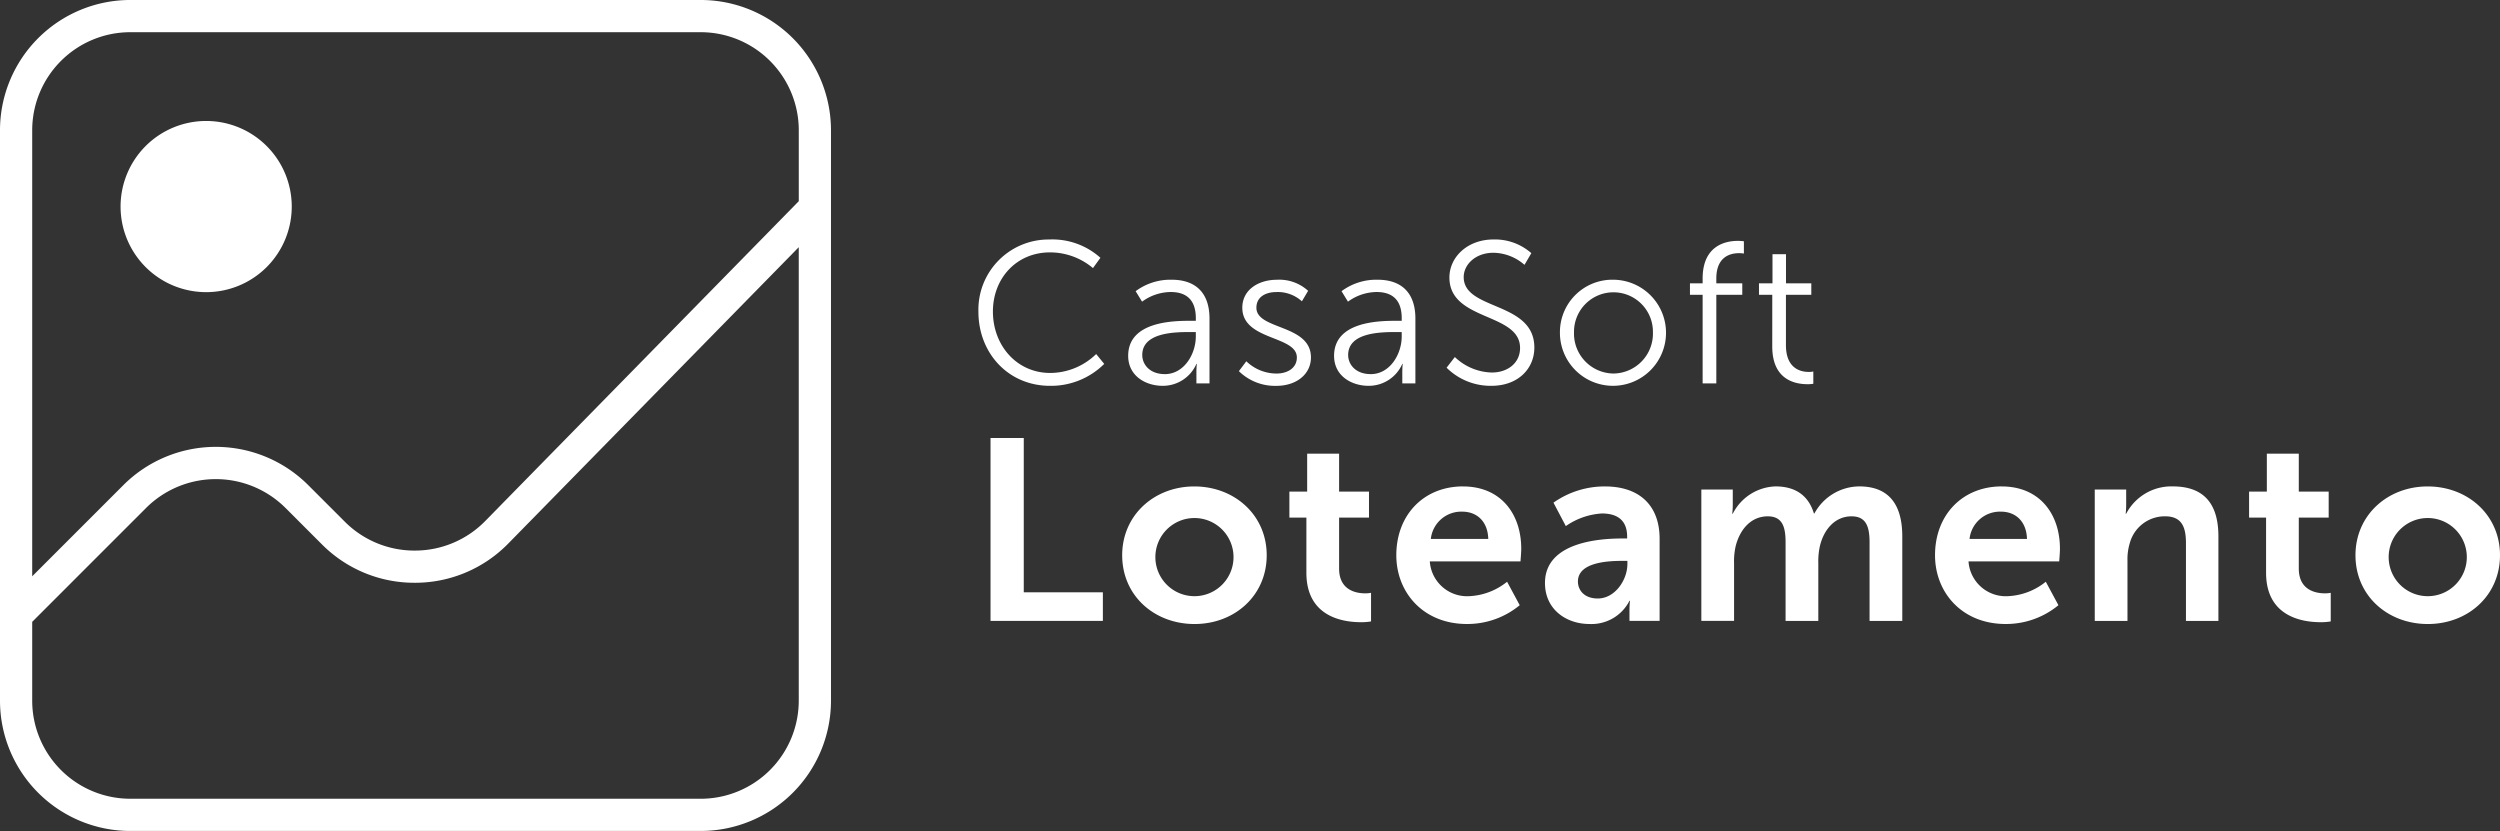
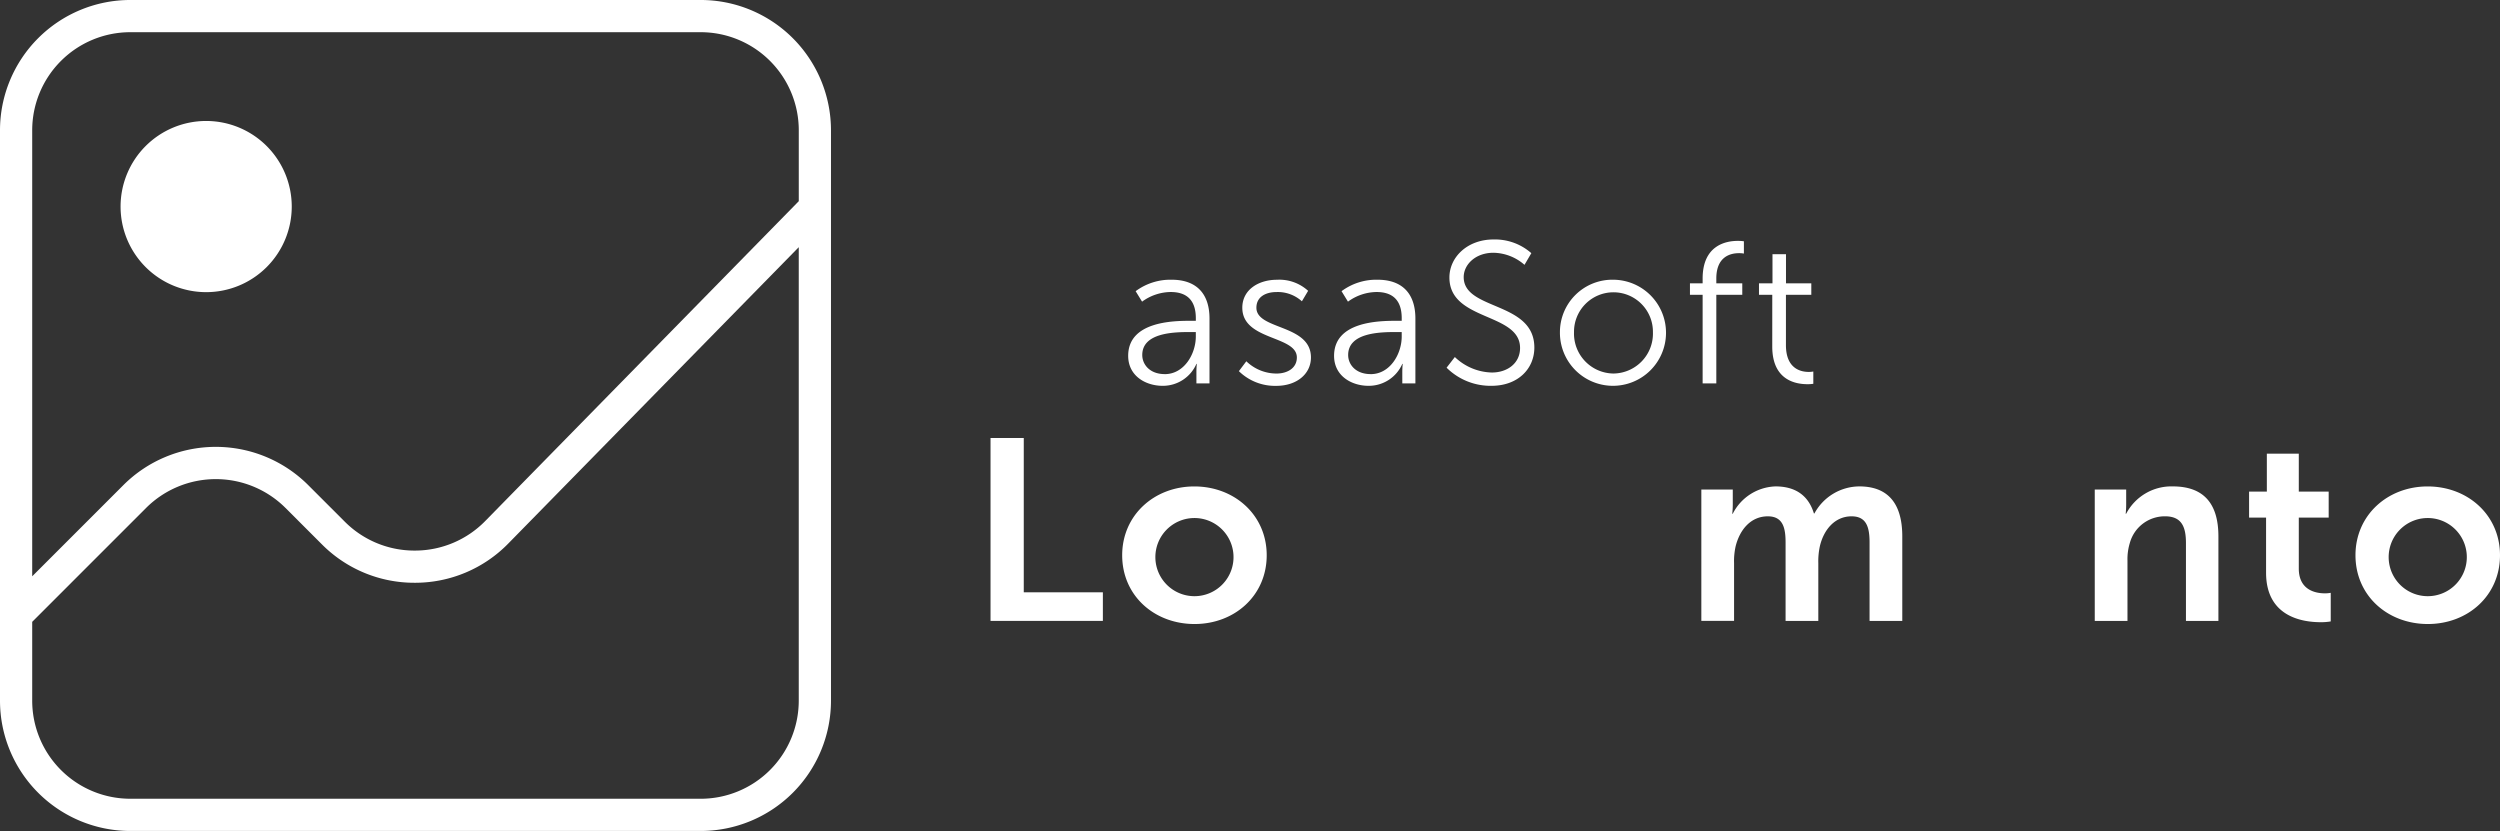
<svg xmlns="http://www.w3.org/2000/svg" width="388.731" height="129.21" viewBox="0 0 388.731 129.21">
  <rect x="0" y="0" width="388.731" height="129.21" fill="#333333" stroke="none" />
  <defs>
    <clipPath id="a">
      <rect width="388.731" height="129.21" fill="none" />
    </clipPath>
  </defs>
  <g clip-path="url(#a)">
    <path d="M108.964,0H20.248A20.271,20.271,0,0,0,0,20.248v88.715A20.271,20.271,0,0,0,20.248,129.21h88.716a20.271,20.271,0,0,0,20.248-20.248V20.248A20.271,20.271,0,0,0,108.964,0M20.248,5.008h88.716a15.258,15.258,0,0,1,15.24,15.24V31.283L75.473,80.993a15.292,15.292,0,0,1-10.918,4.619h-.078A15.285,15.285,0,0,1,53.593,81.1l-5.66-5.66a20.333,20.333,0,0,0-28.755,0L5.008,89.61V20.248a15.257,15.257,0,0,1,15.24-15.24M108.964,124.2H20.248a15.256,15.256,0,0,1-15.24-15.24V96.691L22.718,78.982a15.344,15.344,0,0,1,21.674,0l5.66,5.66a20.251,20.251,0,0,0,14.424,5.976h.1A20.261,20.261,0,0,0,79.049,84.5L124.2,38.437v70.525a15.257,15.257,0,0,1-15.24,15.24" transform="translate(0 -0.001)" fill="#fff" />
    <path d="M37.937,24.668A13.308,13.308,0,1,1,24.63,11.36,13.308,13.308,0,0,1,37.937,24.668" transform="translate(7.427 7.451)" fill="#fff" />
-     <path d="M102.921,22.487a11.176,11.176,0,0,1,7.919,2.848l-1.158,1.6a10.348,10.348,0,0,0-6.7-2.441c-5.165,0-8.858,4.006-8.858,9.2,0,5.258,3.693,9.547,8.919,9.547a10.287,10.287,0,0,0,7.137-2.943l1.252,1.535a11.739,11.739,0,0,1-8.419,3.41c-6.511,0-11.143-5.1-11.143-11.517a10.915,10.915,0,0,1,11.049-11.236" transform="translate(60.267 14.751)" fill="#fff" />
    <path d="M115.573,32.652h.878v-.407c0-3.035-1.659-4.069-3.913-4.069a7.666,7.666,0,0,0-4.445,1.5l-1-1.628a9.05,9.05,0,0,1,5.6-1.783c3.786,0,5.884,2.1,5.884,6.039v10.08h-2.035V40.664a12.356,12.356,0,0,1,.063-1.313h-.063a5.684,5.684,0,0,1-5.258,3.41c-2.628,0-5.352-1.532-5.352-4.663,0-5.321,6.917-5.445,9.639-5.445m-3.943,8.293c3,0,4.821-3.13,4.821-5.852V34.4h-.909c-2.472,0-7.417.094-7.417,3.569,0,1.471,1.159,2.972,3.506,2.972" transform="translate(69.491 17.23)" fill="#fff" />
    <path d="M117.486,38.944a6.752,6.752,0,0,0,4.695,1.909c1.691,0,3.161-.846,3.161-2.5,0-3.443-8.482-2.6-8.482-7.732,0-2.815,2.535-4.35,5.384-4.35a6.622,6.622,0,0,1,4.85,1.721l-.969,1.628a5.588,5.588,0,0,0-3.945-1.439c-1.6,0-3.13.689-3.13,2.441,0,3.474,8.482,2.535,8.482,7.732,0,2.567-2.222,4.413-5.384,4.413a8.016,8.016,0,0,1-5.821-2.285Z" transform="translate(76.31 17.23)" fill="#fff" />
    <path d="M134.908,32.652h.876v-.407c0-3.035-1.659-4.069-3.913-4.069a7.667,7.667,0,0,0-4.445,1.5l-1-1.628a9.043,9.043,0,0,1,5.6-1.783c3.787,0,5.884,2.1,5.884,6.039v10.08h-2.035V40.664a12.35,12.35,0,0,1,.063-1.313h-.063a5.682,5.682,0,0,1-5.258,3.41c-2.628,0-5.352-1.532-5.352-4.663,0-5.321,6.917-5.445,9.641-5.445m-3.945,8.293c3.006,0,4.821-3.13,4.821-5.852V34.4h-.907c-2.472,0-7.419.094-7.419,3.569,0,1.471,1.159,2.972,3.506,2.972" transform="translate(82.173 17.23)" fill="#fff" />
    <path d="M137.114,40.765a8.589,8.589,0,0,0,5.76,2.409c2.409,0,4.382-1.439,4.382-3.817,0-5.541-10.986-4.132-10.986-10.956,0-3.16,2.785-5.915,6.854-5.915a8.539,8.539,0,0,1,5.885,2.13l-1.065,1.815a7.507,7.507,0,0,0-4.821-1.878c-2.817,0-4.632,1.846-4.632,3.787,0,5.226,10.986,3.724,10.986,10.954,0,3.285-2.535,5.947-6.667,5.947a9.7,9.7,0,0,1-6.98-2.817Z" transform="translate(89.103 14.75)" fill="#fff" />
    <path d="M154.8,26.266a8.248,8.248,0,1,1-8.326,8.169,8.152,8.152,0,0,1,8.326-8.169m0,14.586a6.212,6.212,0,0,0,6.135-6.417,6.136,6.136,0,1,0-12.271,0,6.212,6.212,0,0,0,6.135,6.417" transform="translate(96.083 17.229)" fill="#fff" />
    <path d="M160.653,31.007h-1.971V29.223h1.971v-.752c0-5.195,3.661-5.852,5.447-5.852a6.662,6.662,0,0,1,.97.061v1.911a4.214,4.214,0,0,0-.752-.063c-1.22,0-3.537.437-3.537,3.943v.752h4.037v1.783h-4.037V44.778h-2.128Z" transform="translate(104.093 14.837)" fill="#fff" />
    <path d="M167.23,30.189h-2.067V28.405h2.1V23.866h2.1v4.539H173.3v1.783h-3.945v7.826c0,3.693,2.348,4.161,3.537,4.161a3.657,3.657,0,0,0,.72-.063v1.909a5.584,5.584,0,0,1-.909.063c-1.815,0-5.476-.595-5.476-5.852Z" transform="translate(108.345 15.655)" fill="#fff" />
    <path d="M93.008,41.127h5.167V65.121h12.3v4.446H93.008Z" transform="translate(61.012 26.978)" fill="#fff" />
    <path d="M116.586,45.675c6.25,0,11.256,4.446,11.256,10.7,0,6.289-5.006,10.694-11.216,10.694-6.25,0-11.256-4.4-11.256-10.694,0-6.25,5.006-10.7,11.216-10.7m.04,17.065a6.072,6.072,0,0,0,6.049-6.369,6.076,6.076,0,1,0-6.049,6.369" transform="translate(69.121 29.962)" fill="#fff" />
-     <path d="M123.715,52.537H121.07V48.492h2.764V42.6H128.8v5.889h4.647v4.046H128.8v7.931c0,3.367,2.643,3.847,4.046,3.847a4.6,4.6,0,0,0,.921-.081V68.68a8.732,8.732,0,0,1-1.562.121c-2.843,0-8.492-.841-8.492-7.692Z" transform="translate(79.42 27.946)" fill="#fff" />
-     <path d="M141.483,45.675c5.89,0,9.053,4.286,9.053,9.694,0,.6-.119,1.962-.119,1.962h-14.1a5.811,5.811,0,0,0,6.129,5.408,10.1,10.1,0,0,0,5.889-2.244l1.964,3.646a12.77,12.77,0,0,1-8.212,2.923c-6.771,0-10.976-4.887-10.976-10.694,0-6.289,4.286-10.7,10.373-10.7m3.926,8.172c-.079-2.764-1.8-4.246-4.046-4.246a4.758,4.758,0,0,0-4.887,4.246Z" transform="translate(86.006 29.962)" fill="#fff" />
-     <path d="M157.166,53.767h.681v-.282c0-2.684-1.682-3.605-3.925-3.605a10.947,10.947,0,0,0-5.61,1.962L146.39,48.2a13.78,13.78,0,0,1,8.012-2.524c5.367,0,8.492,2.966,8.492,8.133V66.584h-4.686V64.9a13.1,13.1,0,0,1,.079-1.442h-.079A6.614,6.614,0,0,1,152,67.066c-3.645,0-6.93-2.284-6.93-6.367,0-6.491,8.773-6.932,12.1-6.932M153.279,63.1c2.684,0,4.607-2.885,4.607-5.369v-.48h-.881c-2.6,0-6.811.361-6.811,3.206,0,1.363,1,2.643,3.085,2.643" transform="translate(95.162 29.961)" fill="#fff" />
    <path d="M159.751,46.156h4.888v2.363a12.5,12.5,0,0,1-.081,1.4h.081a7.722,7.722,0,0,1,6.649-4.248c3.125,0,5.127,1.444,5.968,4.206h.079a7.993,7.993,0,0,1,6.972-4.206c4.246,0,6.689,2.4,6.689,7.773V66.586h-5.087V54.408c0-2.323-.44-4.085-2.8-4.085-2.6,0-4.327,2.083-4.927,4.647a10.985,10.985,0,0,0-.242,2.643v8.974H172.85V54.408c0-2.2-.359-4.085-2.764-4.085-2.645,0-4.367,2.083-5.008,4.686a10.657,10.657,0,0,0-.238,2.6v8.974h-5.089Z" transform="translate(104.794 29.961)" fill="#fff" />
-     <path d="M192.066,45.675c5.89,0,9.053,4.286,9.053,9.694,0,.6-.119,1.962-.119,1.962H186.9a5.811,5.811,0,0,0,6.129,5.408,10.1,10.1,0,0,0,5.889-2.244l1.964,3.646a12.77,12.77,0,0,1-8.212,2.923c-6.771,0-10.976-4.887-10.976-10.694,0-6.289,4.286-10.7,10.373-10.7m3.926,8.172c-.079-2.764-1.8-4.246-4.046-4.246a4.758,4.758,0,0,0-4.887,4.246Z" transform="translate(119.188 29.962)" fill="#fff" />
    <path d="M196.691,46.156h4.887v2.363a12.757,12.757,0,0,1-.079,1.4h.079a7.925,7.925,0,0,1,7.25-4.248c4.526,0,7.091,2.365,7.091,7.773V66.586h-5.047v-12.1c0-2.484-.641-4.165-3.244-4.165a5.638,5.638,0,0,0-5.488,4.165,8.638,8.638,0,0,0-.361,2.724v9.375h-5.087Z" transform="translate(129.027 29.961)" fill="#fff" />
    <path d="M213.825,52.537h-2.643V48.492h2.762V42.6h4.968v5.889h4.647v4.046h-4.647v7.931c0,3.367,2.645,3.847,4.047,3.847a4.6,4.6,0,0,0,.919-.081V68.68a8.7,8.7,0,0,1-1.56.121c-2.845,0-8.494-.841-8.494-7.692Z" transform="translate(138.533 27.946)" fill="#fff" />
    <path d="M232.389,45.675c6.25,0,11.256,4.446,11.256,10.7,0,6.289-5.006,10.694-11.216,10.694-6.25,0-11.256-4.4-11.256-10.694,0-6.25,5.006-10.7,11.216-10.7m.04,17.065a6.072,6.072,0,0,0,6.049-6.369,6.076,6.076,0,1,0-6.049,6.369" transform="translate(145.086 29.962)" fill="#fff" />
  </g>
</svg>